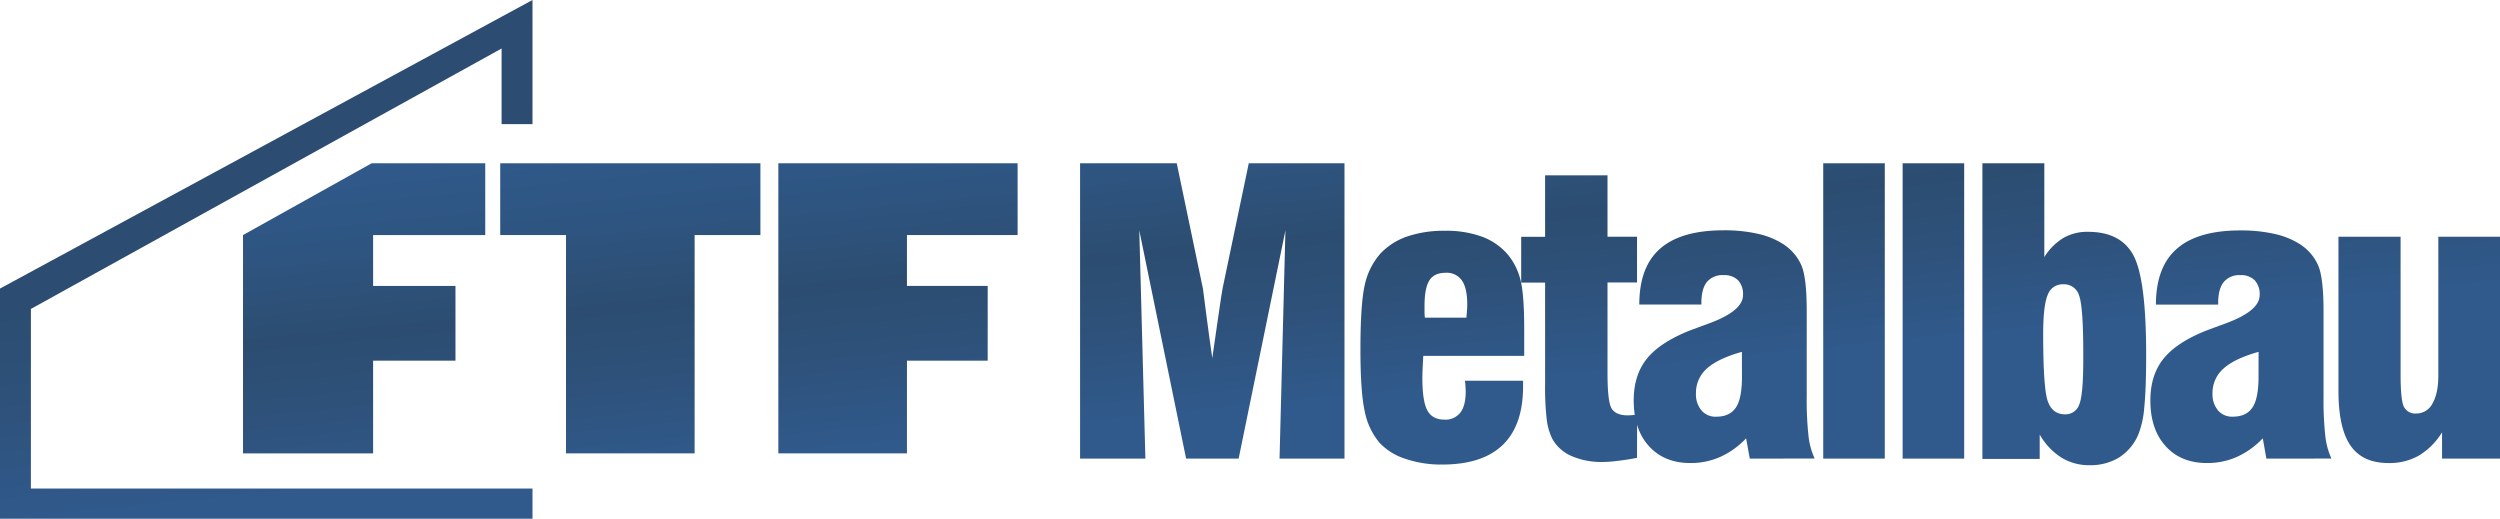
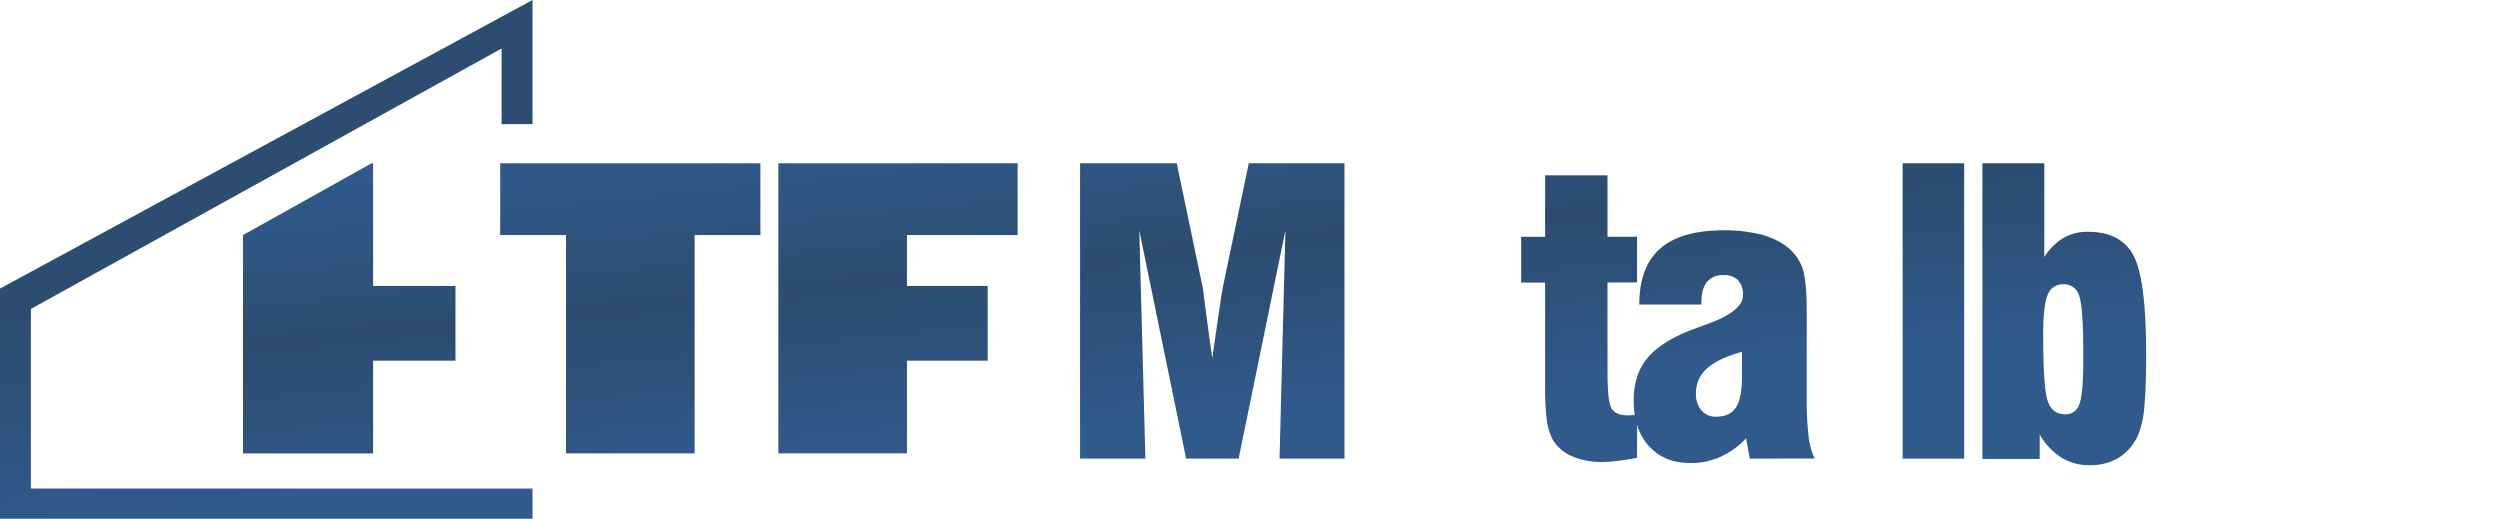
<svg xmlns="http://www.w3.org/2000/svg" xmlns:xlink="http://www.w3.org/1999/xlink" viewBox="0 0 819.59 170.06">
  <defs>
    <style>.cls-1{fill:url(#linear-gradient);}.cls-2{fill:url(#linear-gradient-2);}.cls-3{fill:url(#linear-gradient-3);}.cls-4{fill:url(#linear-gradient-4);}.cls-5{fill:url(#linear-gradient-5);}.cls-6{fill:url(#linear-gradient-6);}.cls-7{fill:url(#linear-gradient-7);}.cls-8{fill:url(#linear-gradient-8);}.cls-9{fill:url(#linear-gradient-9);}.cls-10{fill:url(#linear-gradient-10);}.cls-11,.cls-12,.cls-13{fill-rule:evenodd;}.cls-11{fill:url(#linear-gradient-11);}.cls-12{fill:url(#linear-gradient-12);}.cls-13{fill:url(#linear-gradient-13);}</style>
    <linearGradient id="linear-gradient" x1="83.83" y1="50.5" x2="95.05" y2="162.7" gradientUnits="userSpaceOnUse">
      <stop offset="0.38" stop-color="#2c4d71" />
      <stop offset="0.69" stop-color="#2e527c" />
      <stop offset="1" stop-color="#305a8c" />
    </linearGradient>
    <linearGradient id="linear-gradient-2" x1="389.83" y1="25.57" x2="400.79" y2="135.14" gradientUnits="userSpaceOnUse">
      <stop offset="0" stop-color="#305a8c" />
      <stop offset="0.25" stop-color="#2e5581" />
      <stop offset="0.51" stop-color="#2c4d71" />
      <stop offset="0.75" stop-color="#2e527c" />
      <stop offset="1" stop-color="#305a8c" />
    </linearGradient>
    <linearGradient id="linear-gradient-3" x1="463.44" y1="18.21" x2="474.4" y2="127.78" xlink:href="#linear-gradient-2" />
    <linearGradient id="linear-gradient-4" x1="510.52" y1="13.5" x2="521.48" y2="123.07" xlink:href="#linear-gradient-2" />
    <linearGradient id="linear-gradient-5" x1="553.38" y1="9.22" x2="564.33" y2="118.78" xlink:href="#linear-gradient-2" />
    <linearGradient id="linear-gradient-6" x1="598.09" y1="4.75" x2="609.05" y2="114.31" xlink:href="#linear-gradient-2" />
    <linearGradient id="linear-gradient-7" x1="623.86" y1="2.17" x2="634.82" y2="111.74" xlink:href="#linear-gradient-2" />
    <linearGradient id="linear-gradient-8" x1="663.76" y1="-1.82" x2="674.72" y2="107.74" xlink:href="#linear-gradient-2" />
    <linearGradient id="linear-gradient-9" x1="721.08" y1="-7.55" x2="732.04" y2="102.01" xlink:href="#linear-gradient-2" />
    <linearGradient id="linear-gradient-10" x1="781.3" y1="-13.57" x2="792.26" y2="95.99" xlink:href="#linear-gradient-2" />
    <linearGradient id="linear-gradient-11" x1="114.58" y1="53.1" x2="125.53" y2="162.66" xlink:href="#linear-gradient-2" />
    <linearGradient id="linear-gradient-12" x1="204.52" y1="44.1" x2="215.48" y2="153.67" xlink:href="#linear-gradient-2" />
    <linearGradient id="linear-gradient-13" x1="287.86" y1="35.77" x2="298.82" y2="145.34" xlink:href="#linear-gradient-2" />
  </defs>
  <g id="Ebene_2" data-name="Ebene 2">
    <g id="Ebene_1-2" data-name="Ebene 1">
      <path class="cls-1" d="M174.57,40.69V0L0,94.6v75.46H174.57v-9.9H10.13V101.28L164.44,15.9V40.69Z" />
      <path class="cls-2" d="M354.09,150.35V53.53h31.69l8.6,41.18q.08.32,1,7.76c.64,5,1.33,9.94,2.05,14.94.54-3.74,1.22-8.35,2-13.86s1.28-8.56,1.41-9.15l8.55-40.87h31.38v96.82H419.48l1.93-74.81-15.34,74.81H388.85L373.5,75.54l2,74.81Z" />
-       <path class="cls-3" d="M480.26,124.82h19.06v1.83q0,12.76-6.66,19.2t-19.87,6.45a36.35,36.35,0,0,1-12.07-1.89,19.86,19.86,0,0,1-8.43-5.22A22.67,22.67,0,0,1,447.44,135Q446,128.65,446,114.7q0-15.4,1.47-21.5a22.71,22.71,0,0,1,5.07-10.06,21.62,21.62,0,0,1,8.76-5.6,37.09,37.09,0,0,1,12.36-1.88,33.94,33.94,0,0,1,12.38,2,20.36,20.36,0,0,1,8.5,6.07,20.76,20.76,0,0,1,3.94,8.11q1.22,4.71,1.21,16.1v8.73H466.63a3.73,3.73,0,0,0-.07.82q-.26,4.59-.26,6.41c0,5.12.56,8.67,1.64,10.67s3,3,5.6,3a6.14,6.14,0,0,0,5.21-2.3c1.18-1.52,1.76-3.84,1.76-6.94,0-.63-.05-1.6-.17-2.9A2.7,2.7,0,0,1,480.26,124.82Zm-13.12-20.68h13.62v-.38c.18-1.84.26-3.14.26-3.89,0-3.56-.58-6.2-1.73-7.89a6,6,0,0,0-5.36-2.55q-3.74,0-5.32,2.48t-1.6,8.21c0,1,0,1.86,0,2.45S467.09,103.67,467.14,104.14Z" />
      <path class="cls-4" d="M536.67,150.1c-2.48.47-4.64.8-6.49,1a37,37,0,0,1-4.7.35,24.54,24.54,0,0,1-10.29-1.95,13.17,13.17,0,0,1-6.26-5.59,19.63,19.63,0,0,1-1.85-6.31,90.69,90.69,0,0,1-.54-11.61V92.64H498.7v-15h7.84V57.49H527V77.61h9.68v15H527v29.67c0,6.33.45,10.22,1.38,11.69s2.69,2.2,5.33,2.2A22.21,22.21,0,0,0,536,136a6.15,6.15,0,0,1,.71-.07Z" />
      <path class="cls-5" d="M573.64,150.35l-1.2-6.66a26.7,26.7,0,0,1-8.39,6.06,23.78,23.78,0,0,1-9.9,2.05c-5.71,0-10.21-1.85-13.56-5.54s-5-8.67-5-15q0-8.24,4.24-13.58c2.84-3.56,7.47-6.64,13.93-9.24,1.56-.59,3.65-1.36,6.29-2.33q11.38-4.14,11.37-9.37a6.64,6.64,0,0,0-1.63-4.87,6.29,6.29,0,0,0-4.71-1.67,6.64,6.64,0,0,0-5.51,2.25c-1.18,1.48-1.79,3.77-1.79,6.87v.51H537.42q0-12.33,6.85-18.33t20.82-6a49.24,49.24,0,0,1,11.21,1.15,25.56,25.56,0,0,1,8.28,3.37,15.92,15.92,0,0,1,6,7q1.73,4.09,1.73,14.9v28A108.67,108.67,0,0,0,592.9,143a24.13,24.13,0,0,0,2,7.32Zm-2.58-35q-7.87,2.2-11.48,5.47A10.58,10.58,0,0,0,556,129a8.12,8.12,0,0,0,1.8,5.54,6,6,0,0,0,4.8,2.07c3,0,5.13-1,6.48-3s2-5.38,2-10.12Z" />
-       <path class="cls-6" d="M617.9,150.35H597.72V53.53H617.9Z" />
      <path class="cls-7" d="M643.93,150.35H623.75V53.53h20.18Z" />
      <path class="cls-8" d="M649.9,53.53h20.3V84.27A19.2,19.2,0,0,1,676.47,78a15.64,15.64,0,0,1,8.07-2q10.76,0,14.9,7.77t4.15,32.41q0,11.44-.63,17.47a30,30,0,0,1-2,8.93,16.56,16.56,0,0,1-6.28,7.42,18,18,0,0,1-9.68,2.51,17.25,17.25,0,0,1-9.31-2.57,21.55,21.55,0,0,1-7-7.48v8H649.9ZM676.37,93.2a5.16,5.16,0,0,0-5.06,3.48q-1.48,3.51-1.48,12.74,0,18,1.53,22.19t5.57,4.22a4.74,4.74,0,0,0,4.72-3.21q1.32-3.21,1.32-14.71v-2q0-15.4-1.38-19.08A5.15,5.15,0,0,0,676.37,93.2Z" />
-       <path class="cls-9" d="M743,150.35l-1.18-6.66a26.86,26.86,0,0,1-8.4,6.06,23.86,23.86,0,0,1-9.91,2.05q-8.53,0-13.54-5.54t-5-15c0-5.49,1.4-10,4.24-13.58s7.46-6.64,13.91-9.24c1.56-.59,3.65-1.36,6.29-2.33q11.4-4.14,11.39-9.37a6.72,6.72,0,0,0-1.63-4.87,6.34,6.34,0,0,0-4.73-1.67A6.59,6.59,0,0,0,729,92.49q-1.8,2.22-1.8,6.87v.51H706.79q0-12.33,6.87-18.33t20.8-6a49.42,49.42,0,0,1,11.23,1.15A25.53,25.53,0,0,1,754,80.06a15.82,15.82,0,0,1,6,7q1.74,4.09,1.74,14.9v28a108.67,108.67,0,0,0,.59,13.05,23.88,23.88,0,0,0,2,7.32Zm-2.56-35q-7.87,2.2-11.48,5.47a10.59,10.59,0,0,0-3.62,8.17,8.22,8.22,0,0,0,1.79,5.54,6,6,0,0,0,4.81,2.07c3,0,5.14-1,6.49-3s2-5.38,2-10.12Z" />
-       <path class="cls-10" d="M819.59,77.61v72.74h-19v-8.61a22.8,22.8,0,0,1-7.62,7.63A19.49,19.49,0,0,1,783,151.8q-8.41,0-12.37-5.66t-4-17.79V77.61H787v45c0,5.82.38,9.45,1.13,10.84a4.17,4.17,0,0,0,4,2.11,5.91,5.91,0,0,0,5.32-3.27c1.26-2.17,1.92-5.24,1.92-9.18V77.61Z" />
-       <path class="cls-11" d="M159.08,53.53V77.06H122.32V93.73h27v24.51h-27v30.39H79.67V77.06l42.16-23.53Z" />
+       <path class="cls-11" d="M159.08,53.53H122.32V93.73h27v24.51h-27v30.39H79.67V77.06l42.16-23.53Z" />
      <polygon class="cls-12" points="249.29 53.53 249.29 77.06 227.72 77.06 227.72 148.63 185.56 148.63 185.56 77.06 163.99 77.06 163.99 53.53 249.29 53.53" />
      <polygon class="cls-13" points="333.61 53.53 333.61 77.06 297.33 77.06 297.33 93.73 323.8 93.73 323.8 118.24 297.33 118.24 297.33 148.63 255.17 148.63 255.17 53.53 333.61 53.53" />
    </g>
  </g>
</svg>